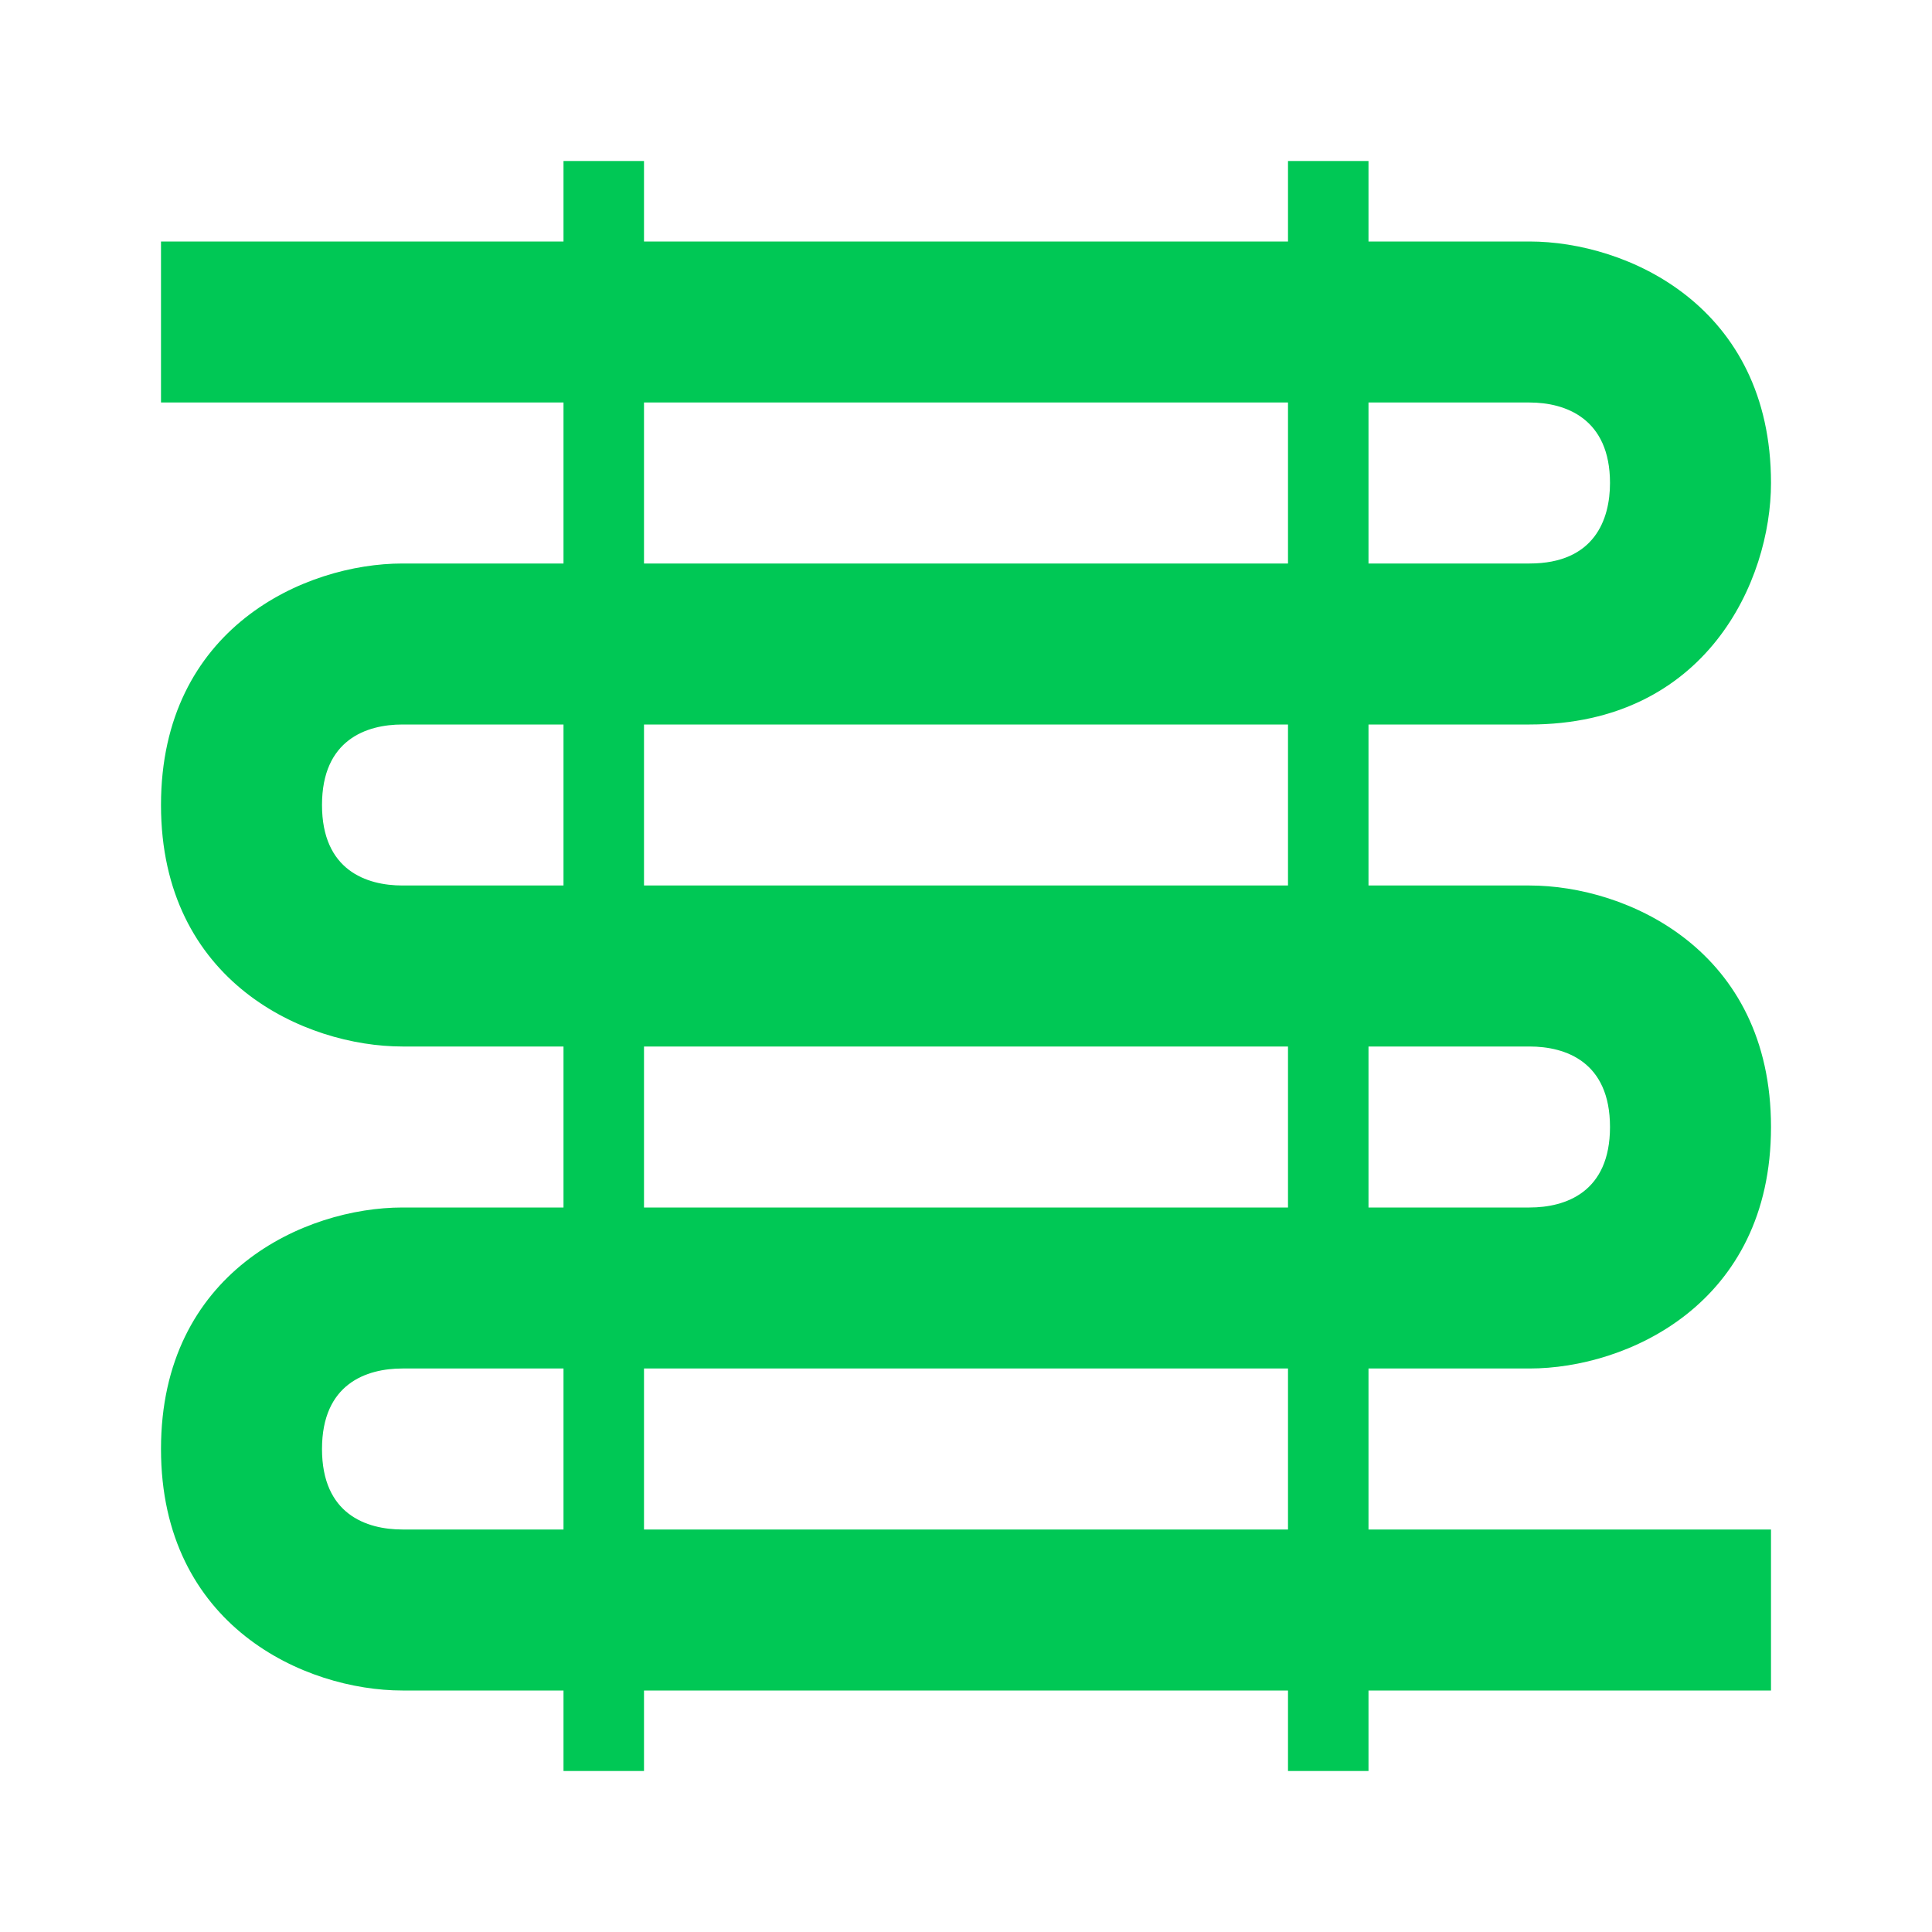
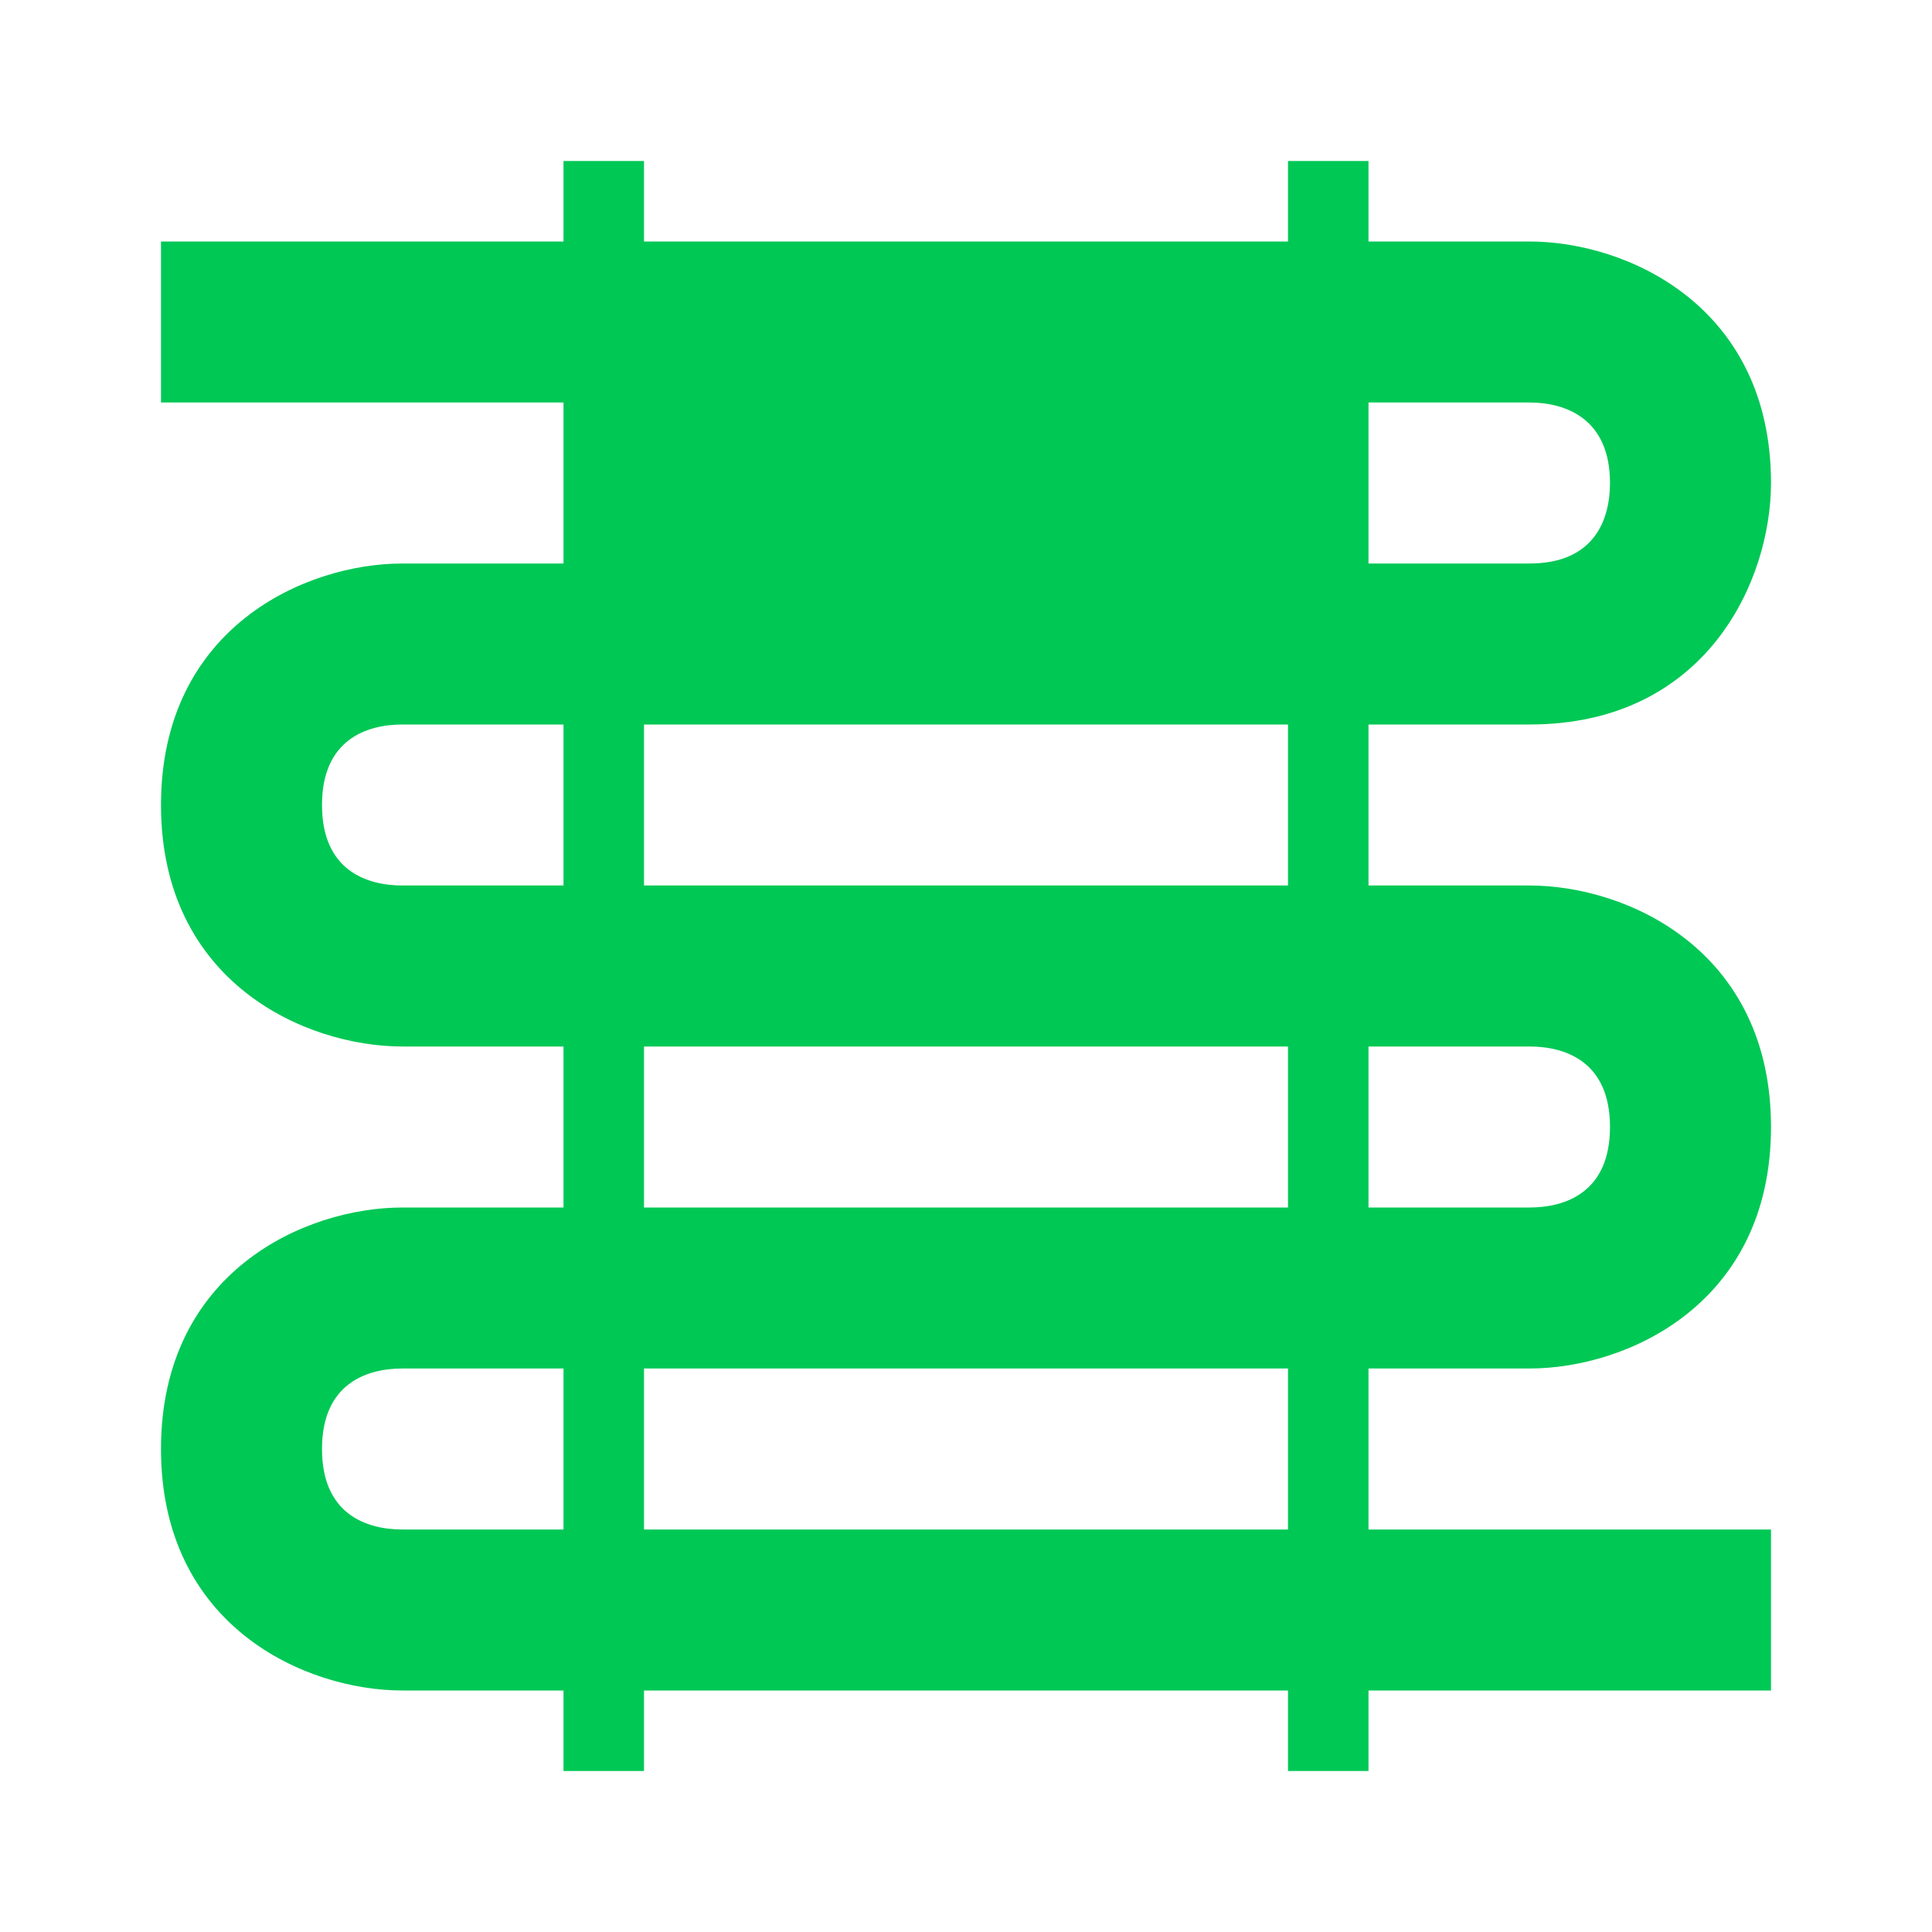
<svg xmlns="http://www.w3.org/2000/svg" width="30" height="30" viewBox="0 0 30 30" fill="none">
-   <path d="M23.75 21.25C25.262 21.25 27.5 20.25 27.5 17.5C27.5 14.75 25.262 13.75 23.75 13.75H21.25V11.25H23.75C26.5 11.25 27.5 9.012 27.5 7.5C27.5 4.75 25.262 3.75 23.75 3.75H21.25V2.5H20V3.75H10V2.5H8.75V3.75H2.5V6.25H8.75V8.75H6.25C4.737 8.75 2.5 9.75 2.5 12.5C2.5 15.25 4.737 16.25 6.25 16.25H8.75V18.75H6.25C4.737 18.75 2.5 19.75 2.5 22.5C2.5 25.25 4.737 26.25 6.25 26.25H8.75V27.5H10V26.25H20V27.5H21.25V26.25H27.5V23.75H21.25V21.25H23.75ZM23.75 16.25C24.312 16.25 25 16.488 25 17.5C25 18.512 24.312 18.75 23.75 18.75H21.25V16.25H23.75ZM20 13.75H10V11.25H20V13.75ZM23.75 6.25C24.312 6.25 25 6.5 25 7.5C25 8.062 24.762 8.75 23.75 8.75H21.25V6.25H23.75ZM10 6.25H20V8.75H10V6.25ZM6.25 13.75C5.688 13.75 5 13.512 5 12.5C5 11.488 5.688 11.25 6.25 11.25H8.75V13.75H6.25ZM10 16.25H20V18.75H10V16.25ZM6.25 23.75C5.688 23.75 5 23.512 5 22.5C5 21.488 5.688 21.25 6.25 21.25H8.75V23.75H6.25ZM20 23.75H10V21.25H20V23.75Z" fill="#00C855" />
+   <path d="M23.75 21.25C25.262 21.25 27.5 20.25 27.5 17.5C27.5 14.75 25.262 13.75 23.75 13.75H21.25V11.25H23.75C26.5 11.25 27.5 9.012 27.5 7.5C27.5 4.75 25.262 3.75 23.75 3.75H21.25V2.5H20V3.75H10V2.5H8.75V3.75H2.5V6.25H8.75V8.75H6.25C4.737 8.75 2.5 9.75 2.5 12.5C2.5 15.25 4.737 16.25 6.25 16.25H8.75V18.75H6.25C4.737 18.75 2.5 19.75 2.5 22.5C2.5 25.25 4.737 26.25 6.25 26.25H8.75V27.5H10V26.25H20V27.5H21.25V26.25H27.5V23.75H21.25V21.25H23.75ZM23.75 16.25C24.312 16.25 25 16.488 25 17.5C25 18.512 24.312 18.75 23.75 18.75H21.25V16.25H23.75ZM20 13.75H10V11.25H20V13.75ZM23.75 6.25C24.312 6.25 25 6.5 25 7.5C25 8.062 24.762 8.75 23.75 8.75H21.25V6.25H23.75ZM10 6.25H20H10V6.25ZM6.25 13.75C5.688 13.75 5 13.512 5 12.5C5 11.488 5.688 11.25 6.25 11.25H8.75V13.75H6.25ZM10 16.25H20V18.75H10V16.25ZM6.25 23.75C5.688 23.75 5 23.512 5 22.5C5 21.488 5.688 21.25 6.25 21.25H8.75V23.75H6.25ZM20 23.75H10V21.25H20V23.75Z" fill="#00C855" />
</svg>